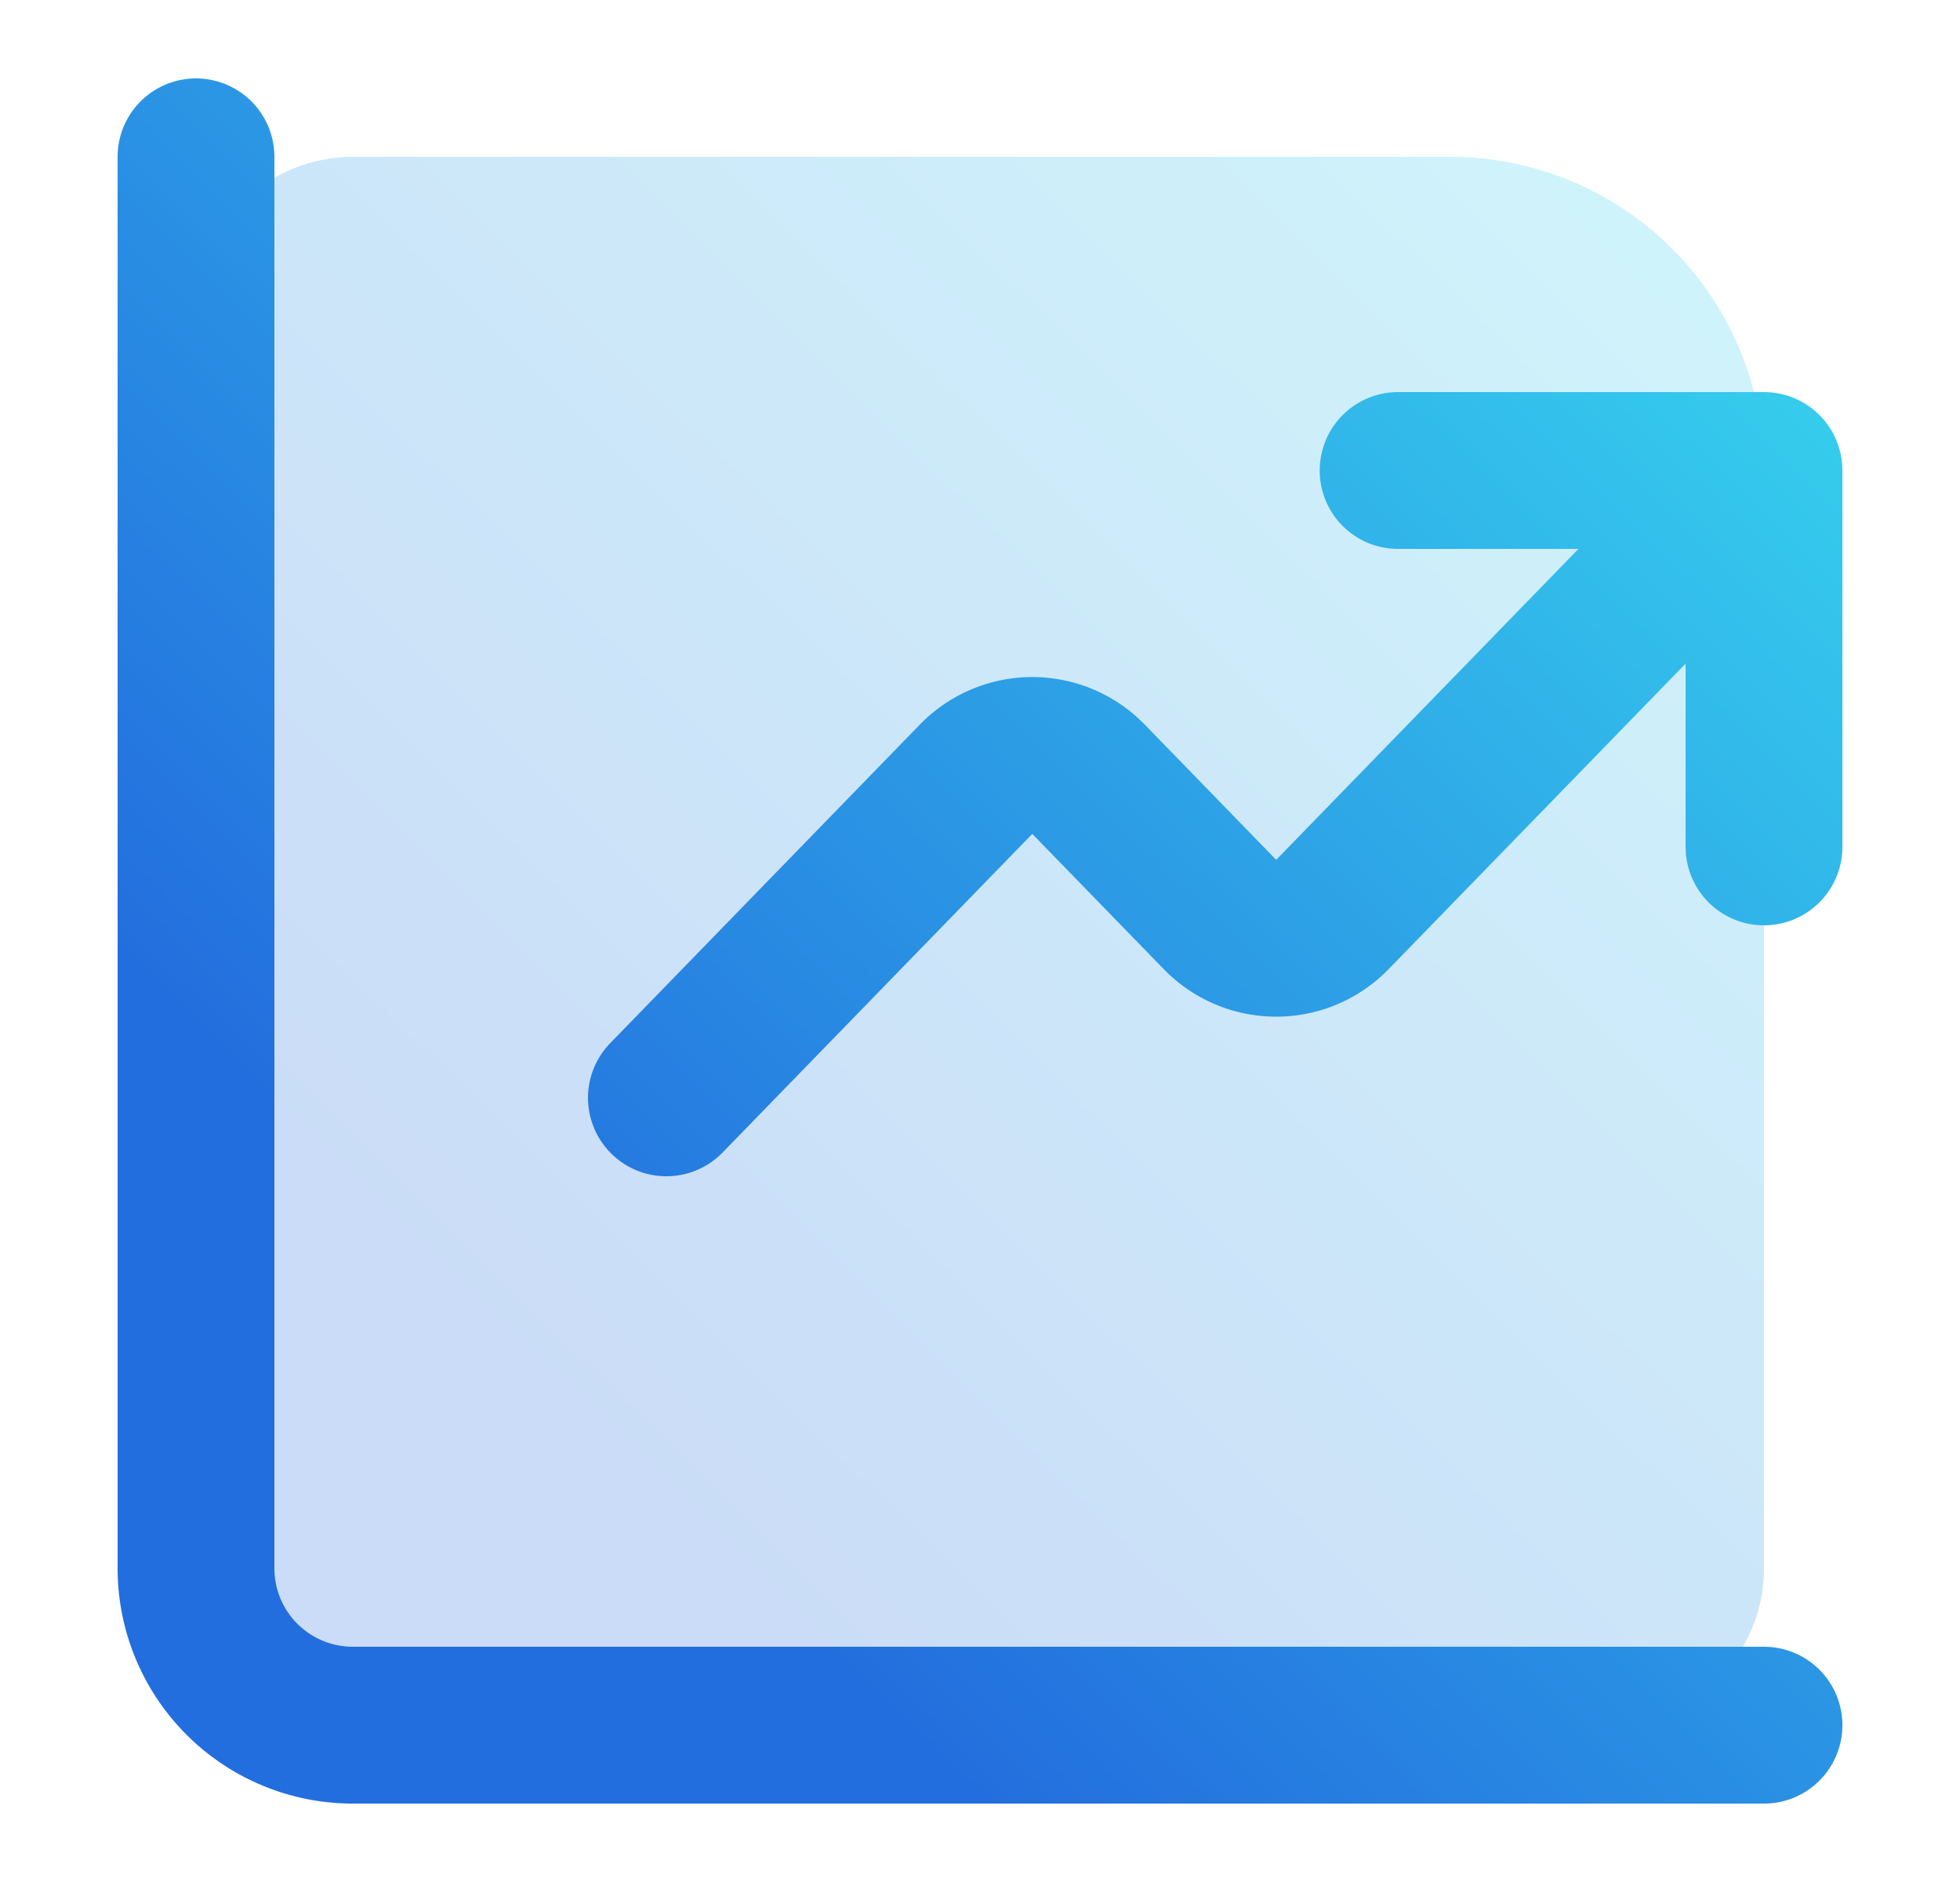
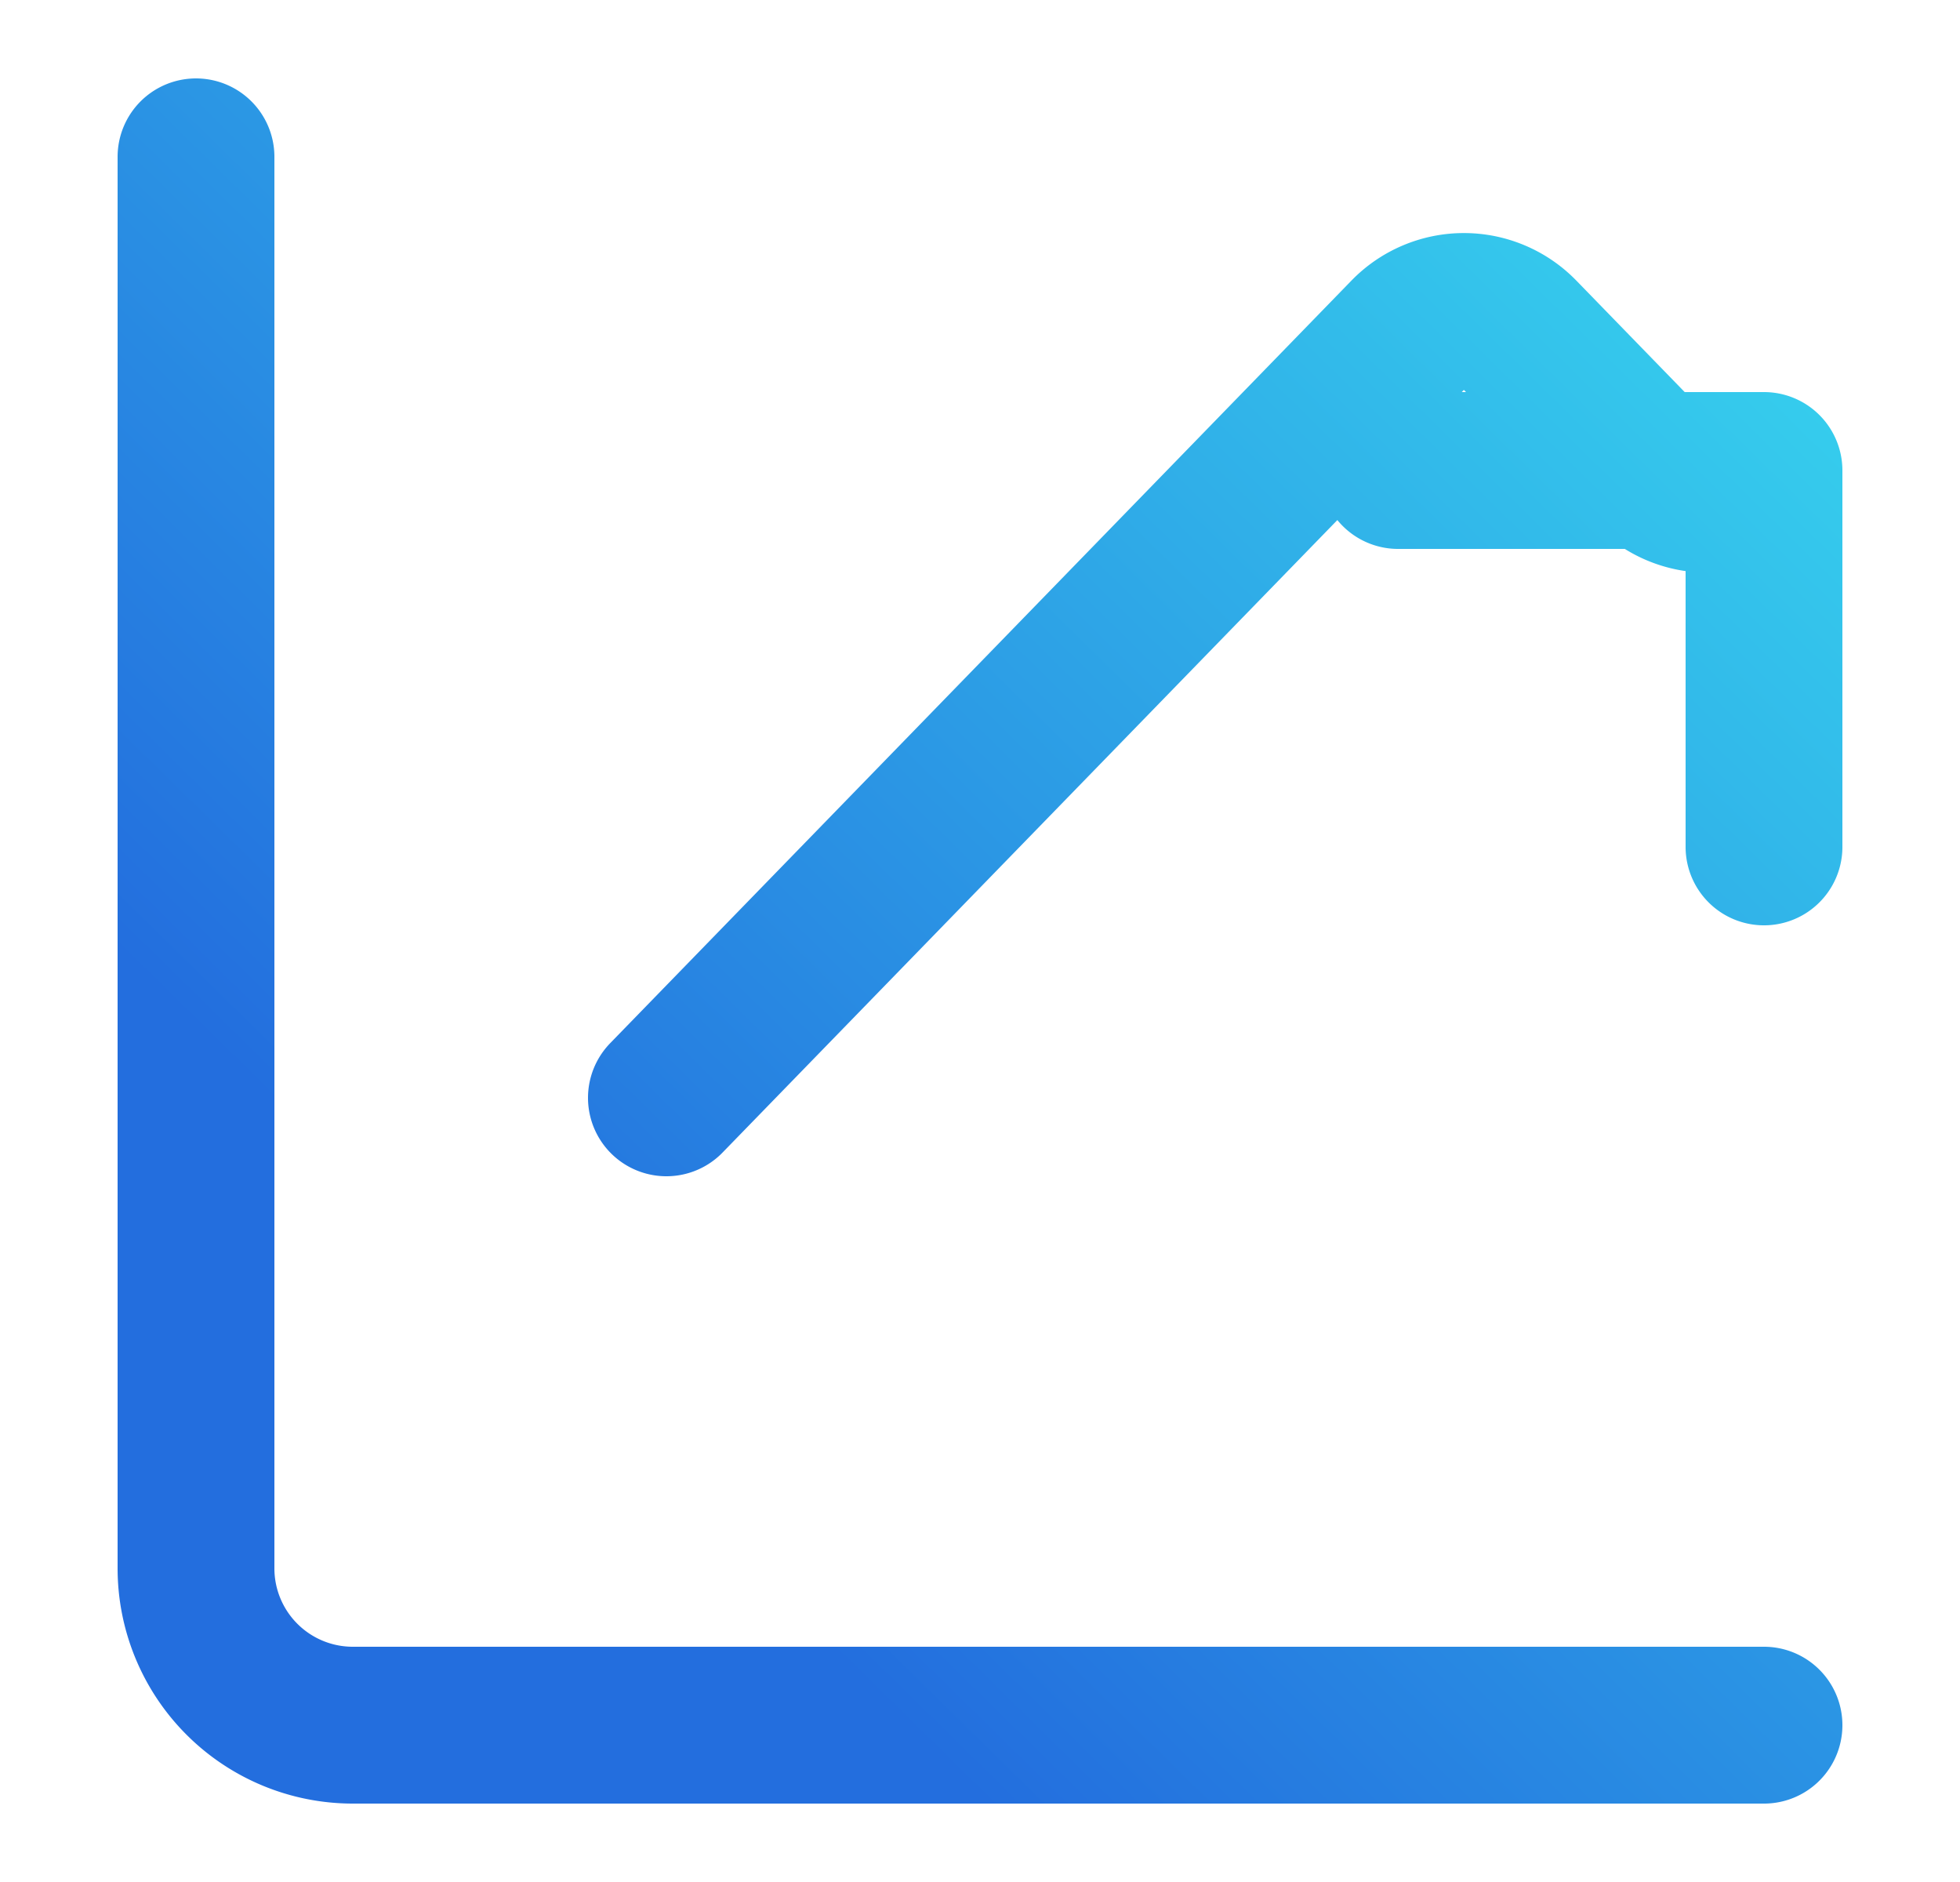
<svg xmlns="http://www.w3.org/2000/svg" width="25" height="24" viewBox="0 0 25 24" fill="none">
-   <path opacity=".24" d="M2.5 4a2 2 0 0 1 2-2h14a4 4 0 0 1 4 4v14a2 2 0 0 1-2 2h-16a2 2 0 0 1-2-2V4z" fill="url(#a)" />
-   <path d="M22.5 22h-18a2 2 0 0 1-2-2V2m15.333 4H22.5m0 0v4.8m0-4.8l-5.505 5.662a1 1 0 0 1-1.434 0l-1.677-1.725a1 1 0 0 0-1.434 0L8.5 14" stroke="url(#b)" stroke-width="2" stroke-linecap="round" stroke-linejoin="round" />
+   <path d="M22.5 22h-18a2 2 0 0 1-2-2V2m15.333 4H22.5m0 0v4.8m0-4.8a1 1 0 0 1-1.434 0l-1.677-1.725a1 1 0 0 0-1.434 0L8.5 14" stroke="url(#b)" stroke-width="2" stroke-linecap="round" stroke-linejoin="round" />
  <defs>
    <linearGradient id="a" x1="22.4" y1="2.085" x2="2.017" y2="22.841" gradientUnits="userSpaceOnUse">
      <stop stop-color="#37D4EE" />
      <stop offset=".75" stop-color="#236EDE" />
    </linearGradient>
    <linearGradient id="b" x1="22.4" y1="2.085" x2="2.017" y2="22.841" gradientUnits="userSpaceOnUse">
      <stop stop-color="#37D4EE" />
      <stop offset=".75" stop-color="#236EDE" />
    </linearGradient>
  </defs>
</svg>